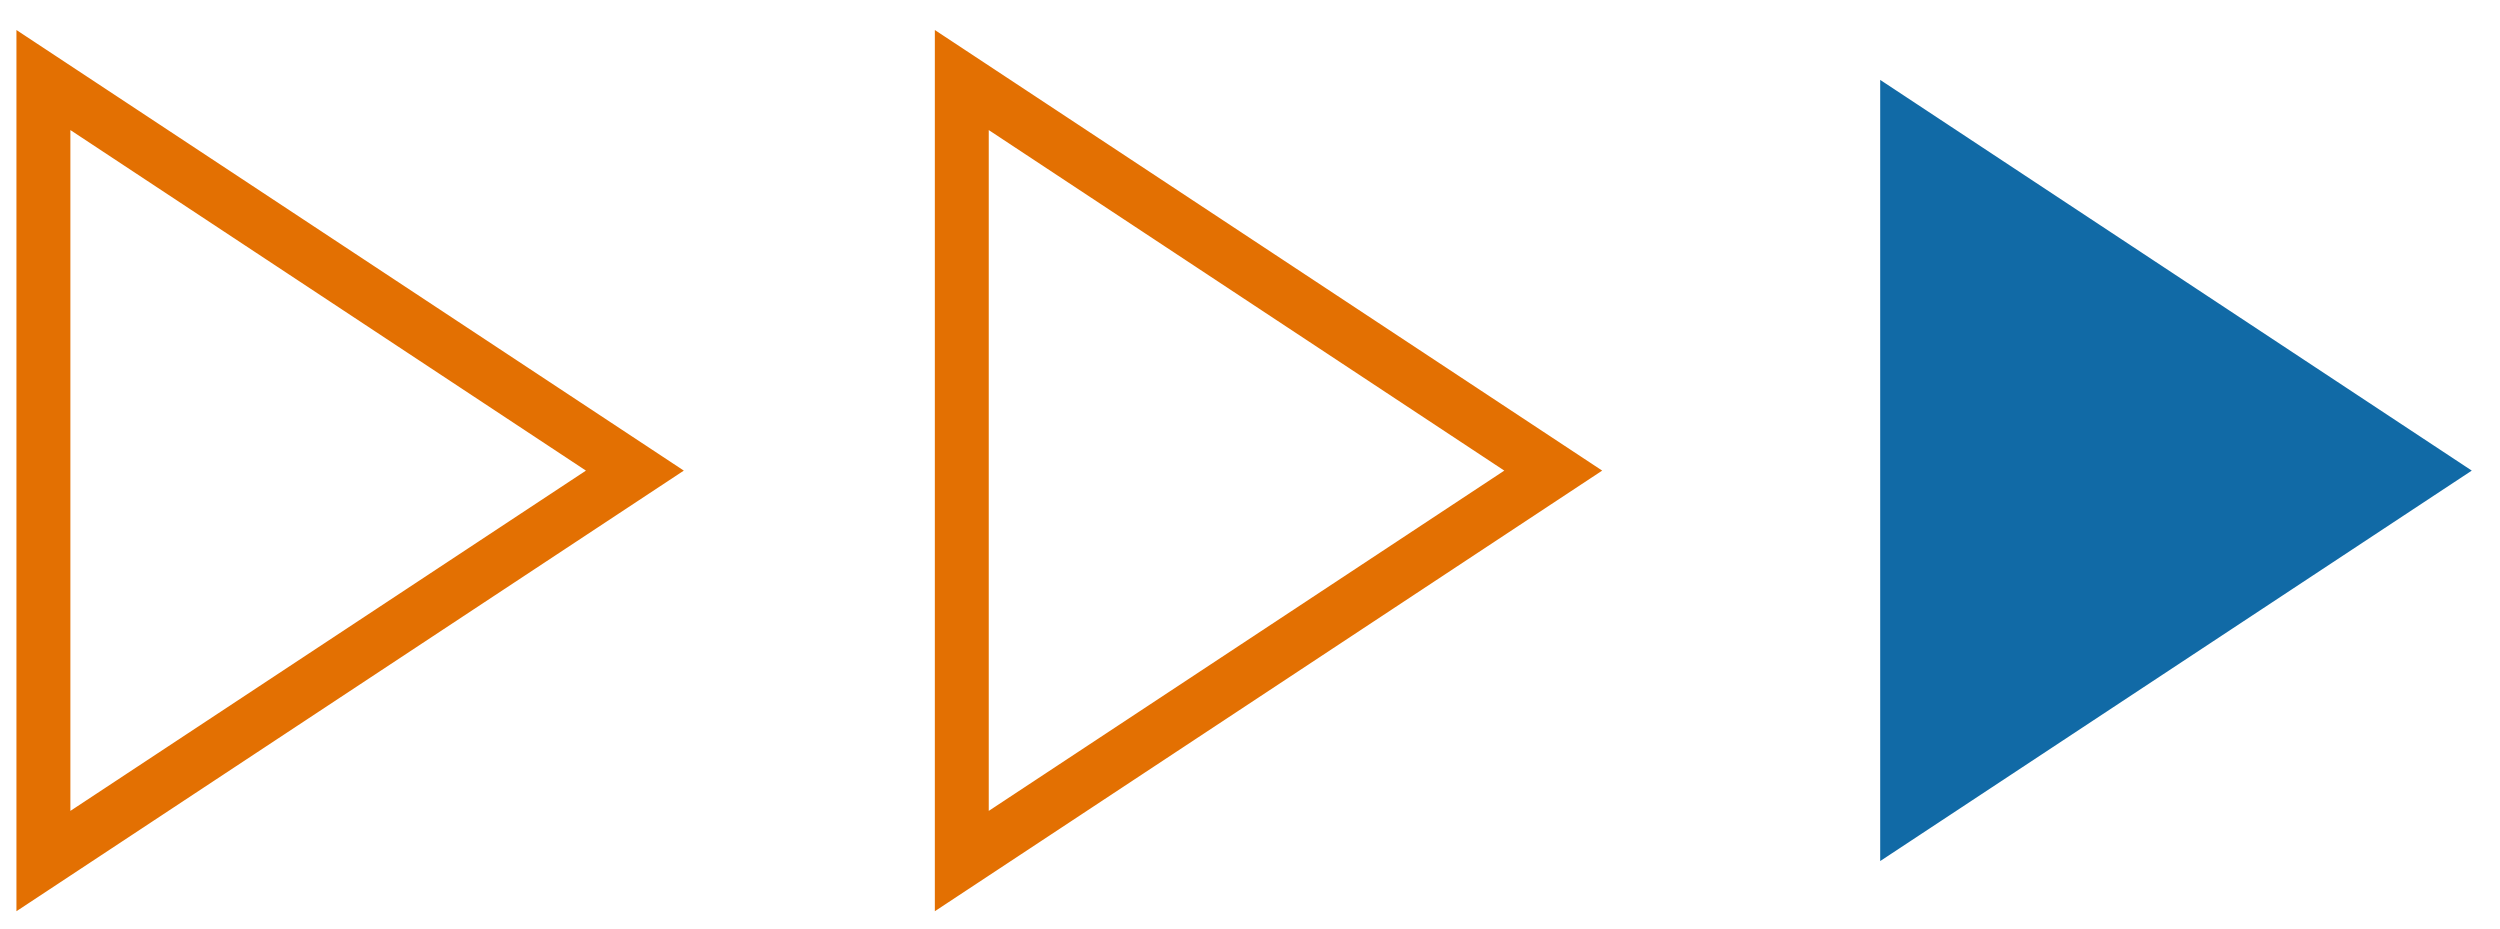
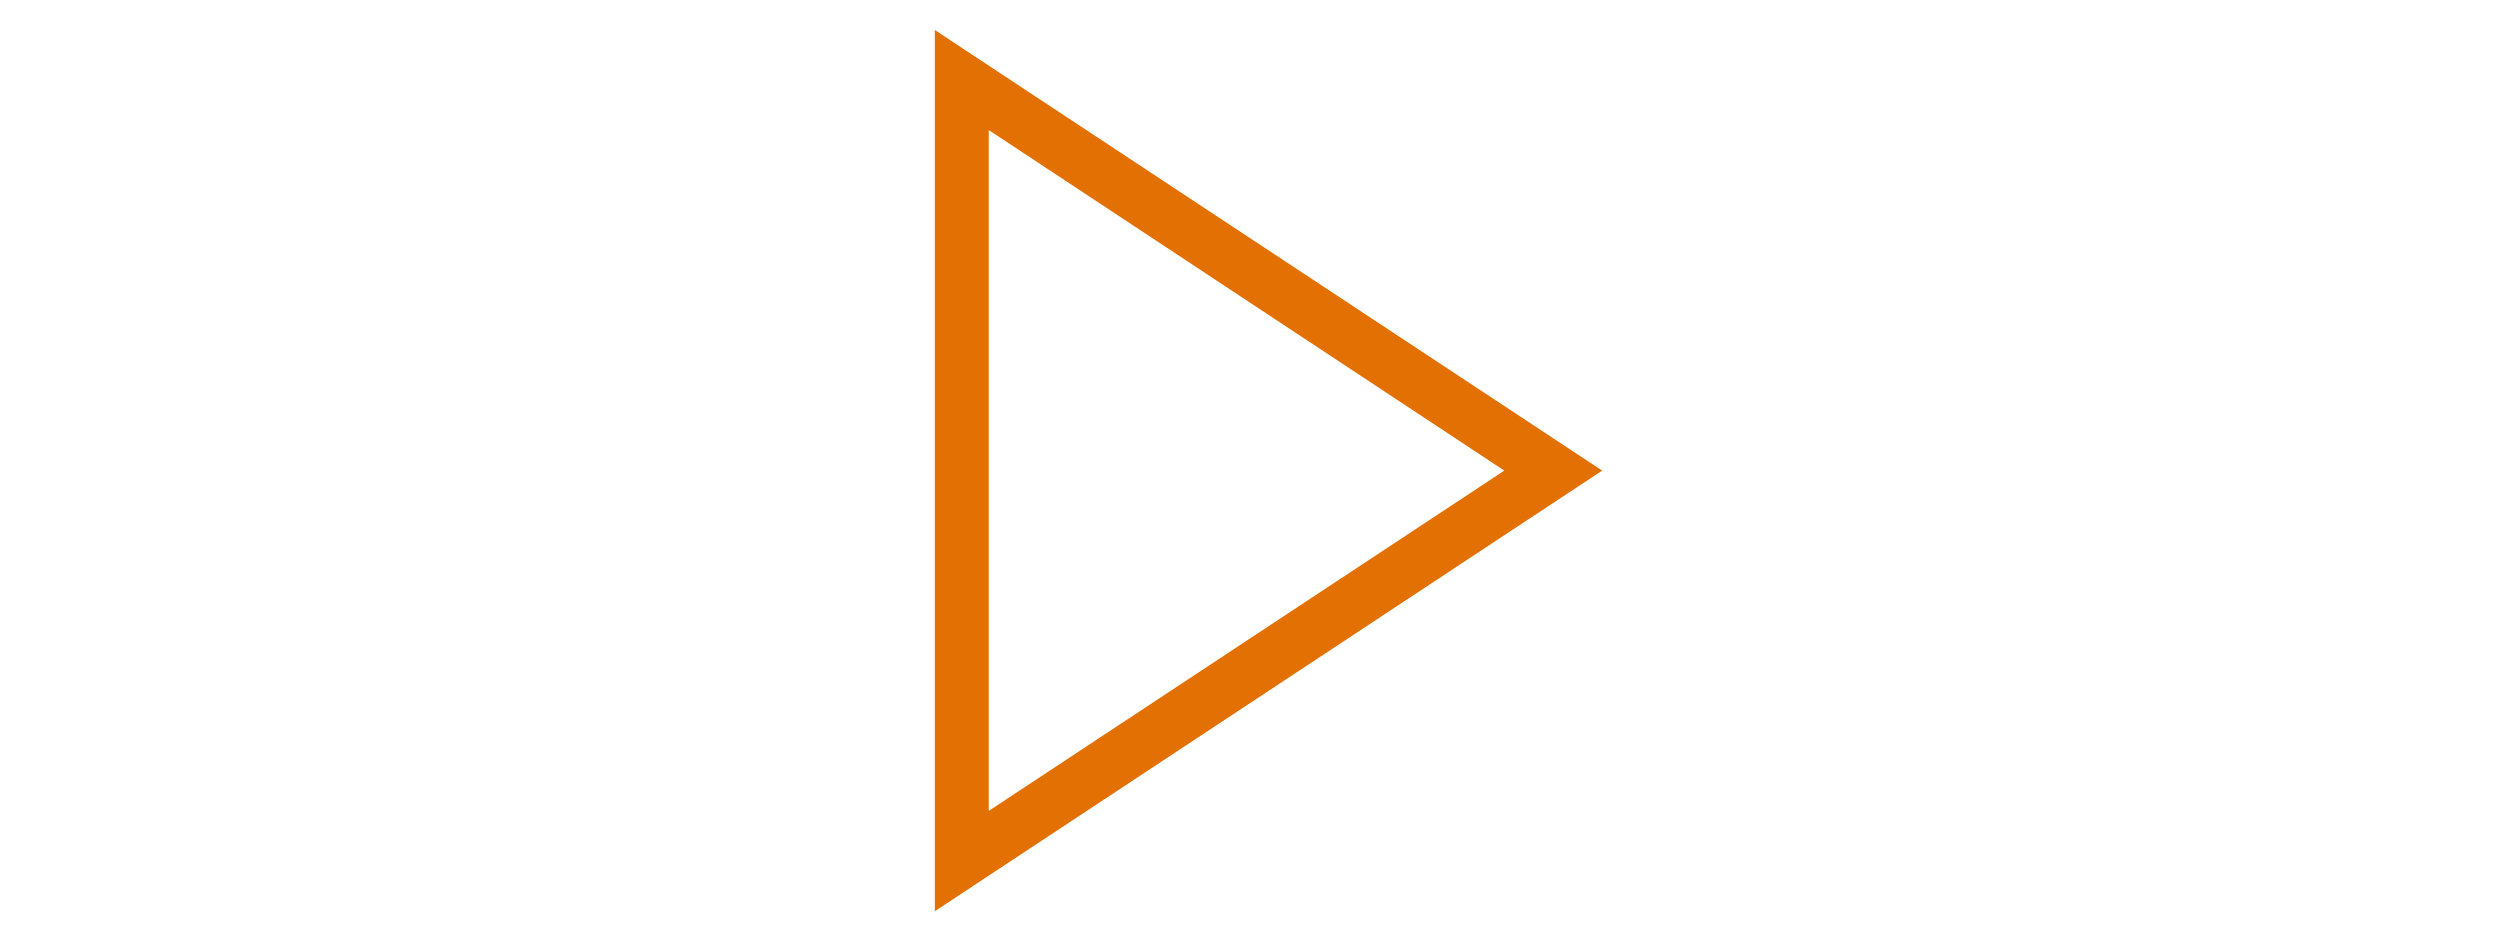
<svg xmlns="http://www.w3.org/2000/svg" width="78" height="29" viewBox="0 0 78 29" fill="none">
-   <path d="M0.513 28.43V0.937L21.335 14.683L0.513 28.43ZM2.196 4.058V25.3L18.281 14.683L2.196 4.058Z" fill="#E37002" />
-   <path d="M77.119 14.683L58.662 2.493V26.865L77.119 14.683Z" fill="#116AA6" />
+   <path d="M77.119 14.683L58.662 2.493L77.119 14.683Z" fill="#116AA6" />
  <path d="M29.167 28.43V0.937L49.988 14.683L29.167 28.43ZM30.849 4.058V25.3L46.934 14.683L30.849 4.058Z" fill="#E37002" />
</svg>